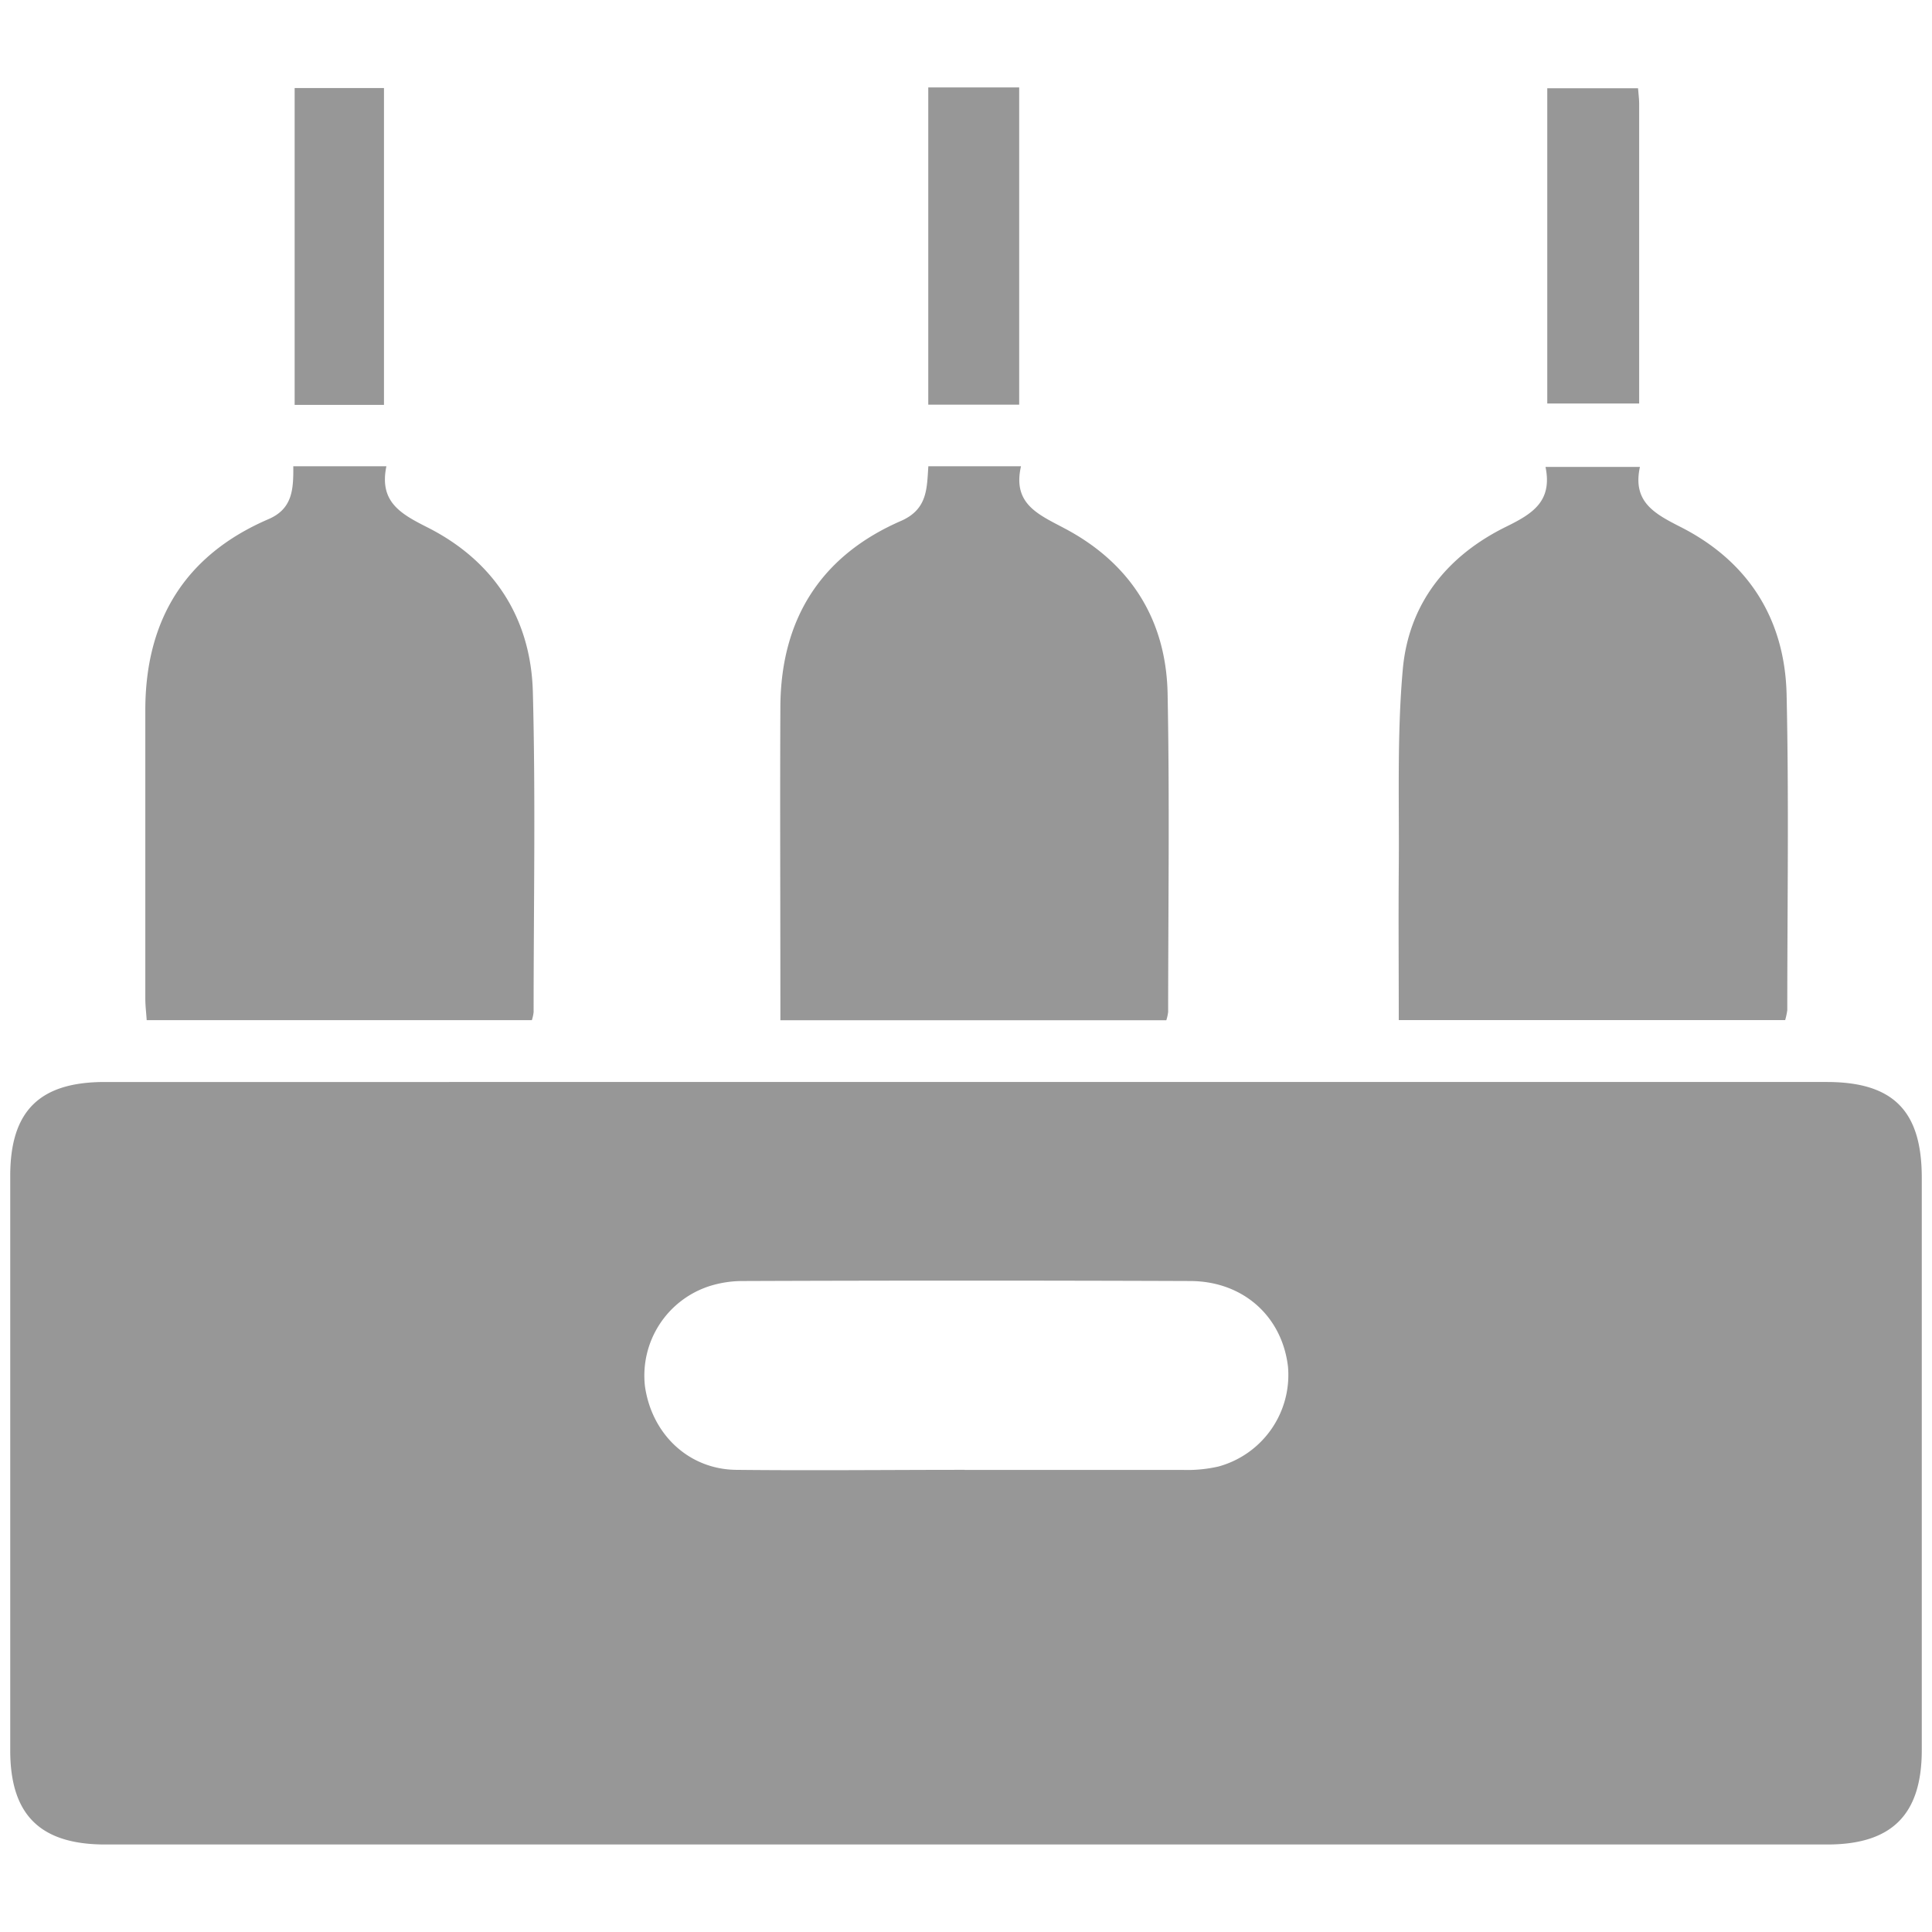
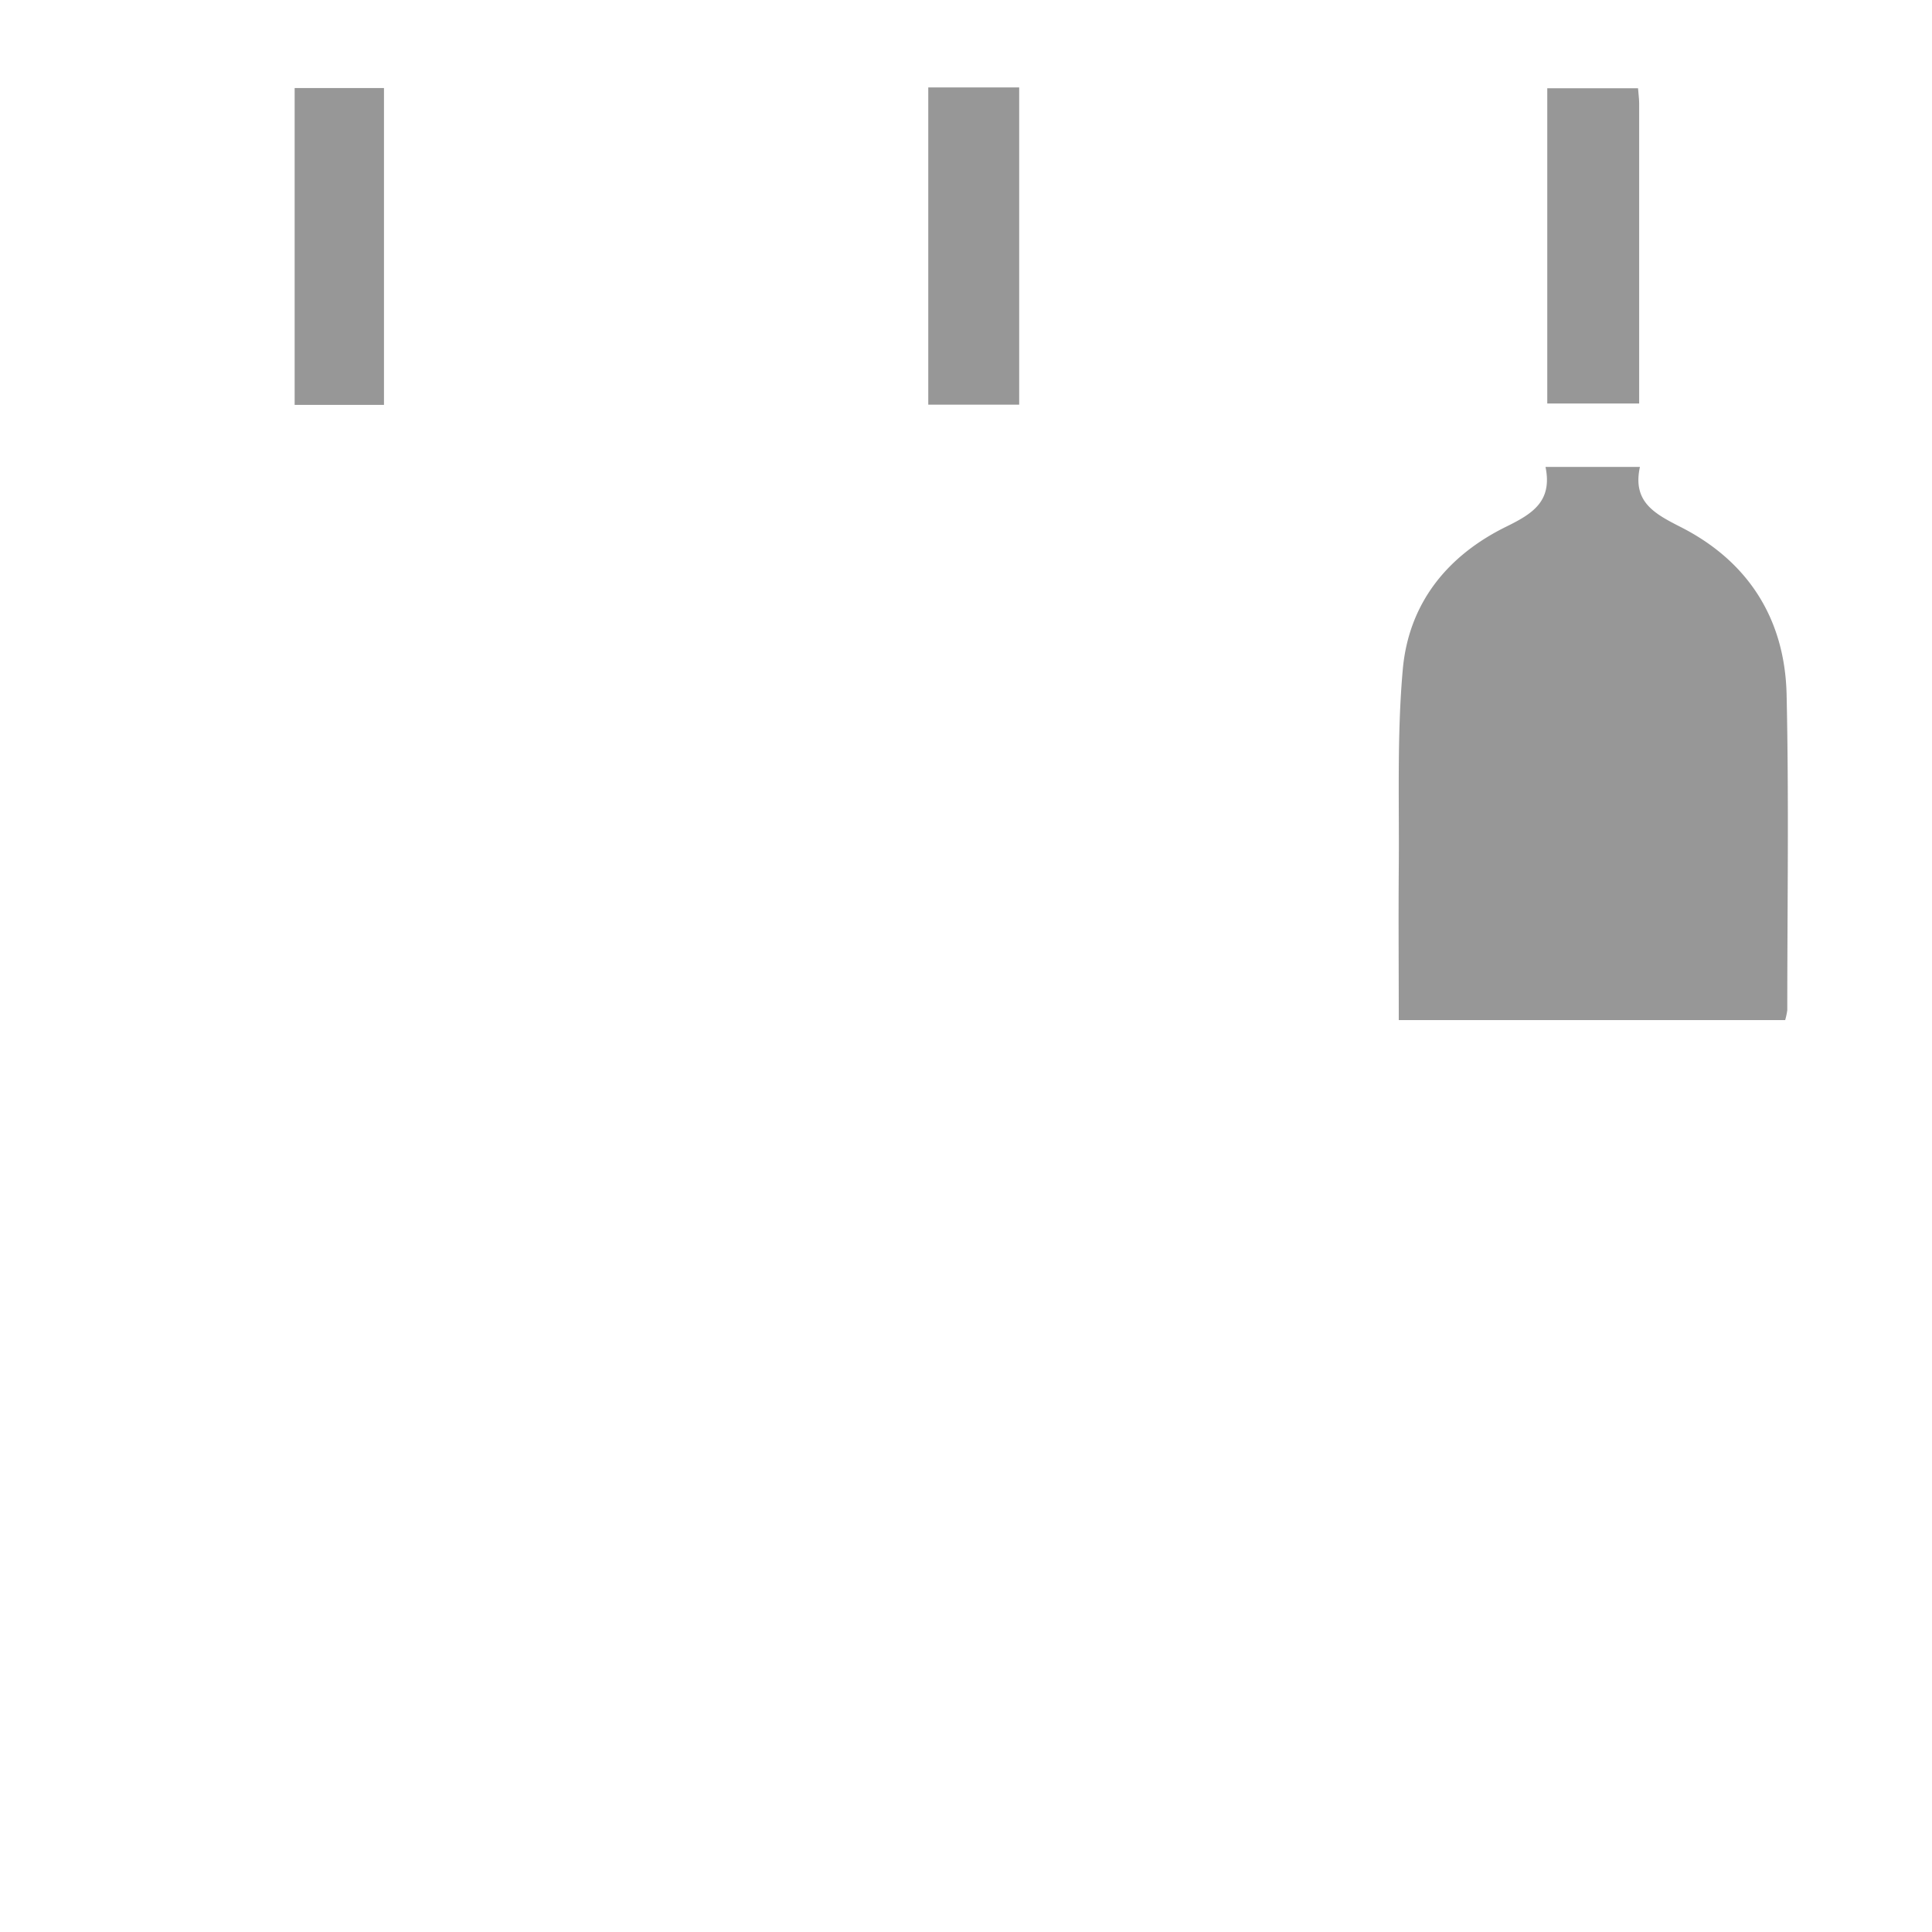
<svg xmlns="http://www.w3.org/2000/svg" viewBox="0 0 255 255">
  <defs>
    <style>.cls-1{fill:#979797;}.cls-2{fill:none;}</style>
  </defs>
  <g id="Layer_2" data-name="Layer 2">
    <g id="Layer_1-2" data-name="Layer 1">
-       <path class="cls-1" d="M127.46,142.81H241.11c8.76,0,12.54,3.8,12.54,12.62q0,37.78,0,75.56c0,8.51-3.94,12.46-12.47,12.46q-113.64,0-227.29,0c-8.59,0-12.53-3.91-12.54-12.39q0-37.92,0-75.86c0-8.56,3.86-12.39,12.47-12.39Zm-.14,51.2v0c9.59,0,19.18,0,28.77,0a18.34,18.34,0,0,0,4.74-.45A12.53,12.53,0,0,0,170,180.4c-.77-6.64-5.9-11.29-12.88-11.32q-29.52-.11-59,0a14.54,14.54,0,0,0-4.41.65A12.41,12.41,0,0,0,85.13,183c.91,6.28,5.72,10.88,11.93,11C107.14,194.11,117.23,194,127.32,194Z" />
      <path class="cls-1" d="M235.62,134.64h-51c0-6.79-.05-13.37,0-19.95.08-8.78-.25-17.61.53-26.33s5.86-15,13.6-18.82c3.46-1.7,6.18-3.32,5.24-7.91h12.46c-1,4.59,1.88,6.15,5.36,7.92,8.93,4.53,13.77,12.14,14,22.12.31,13.88.09,27.77.09,41.65A9,9,0,0,1,235.62,134.64Z" />
-       <path class="cls-1" d="M122.53,61.54h12.23c-1.15,5,2.32,6.37,5.83,8.24,8.61,4.58,13.33,12,13.52,21.79.27,14,.08,28,.07,42a6,6,0,0,1-.24,1.09H103v-3.08c0-12.79-.06-25.58,0-38.37.08-11.53,5.37-19.9,16-24.49C122.43,67.17,122.33,64.46,122.53,61.54Z" />
-       <path class="cls-1" d="M38.71,61.54H51c-1,4.79,2,6.34,5.6,8.16,8.69,4.46,13.48,12,13.73,21.65.37,14.07.1,28.16.1,42.25a5.83,5.83,0,0,1-.23,1.05H19.36c-.06-1-.18-1.9-.18-2.85q0-19,0-38.06c0-11.88,5.24-20.48,16.26-25.22C38.6,67.16,38.74,64.62,38.71,61.54Z" />
      <path class="cls-1" d="M134.52,53.41h-12V11.54h12Z" />
      <path class="cls-1" d="M50.68,53.44H38.89V11.62H50.68Z" />
      <path class="cls-1" d="M216.2,11.65c.05.73.15,1.38.15,2,0,13.11,0,26.22,0,39.61H204.22V11.65Z" />
-       <rect class="cls-2" width="255" height="255" />
    </g>
  </g>
</svg>